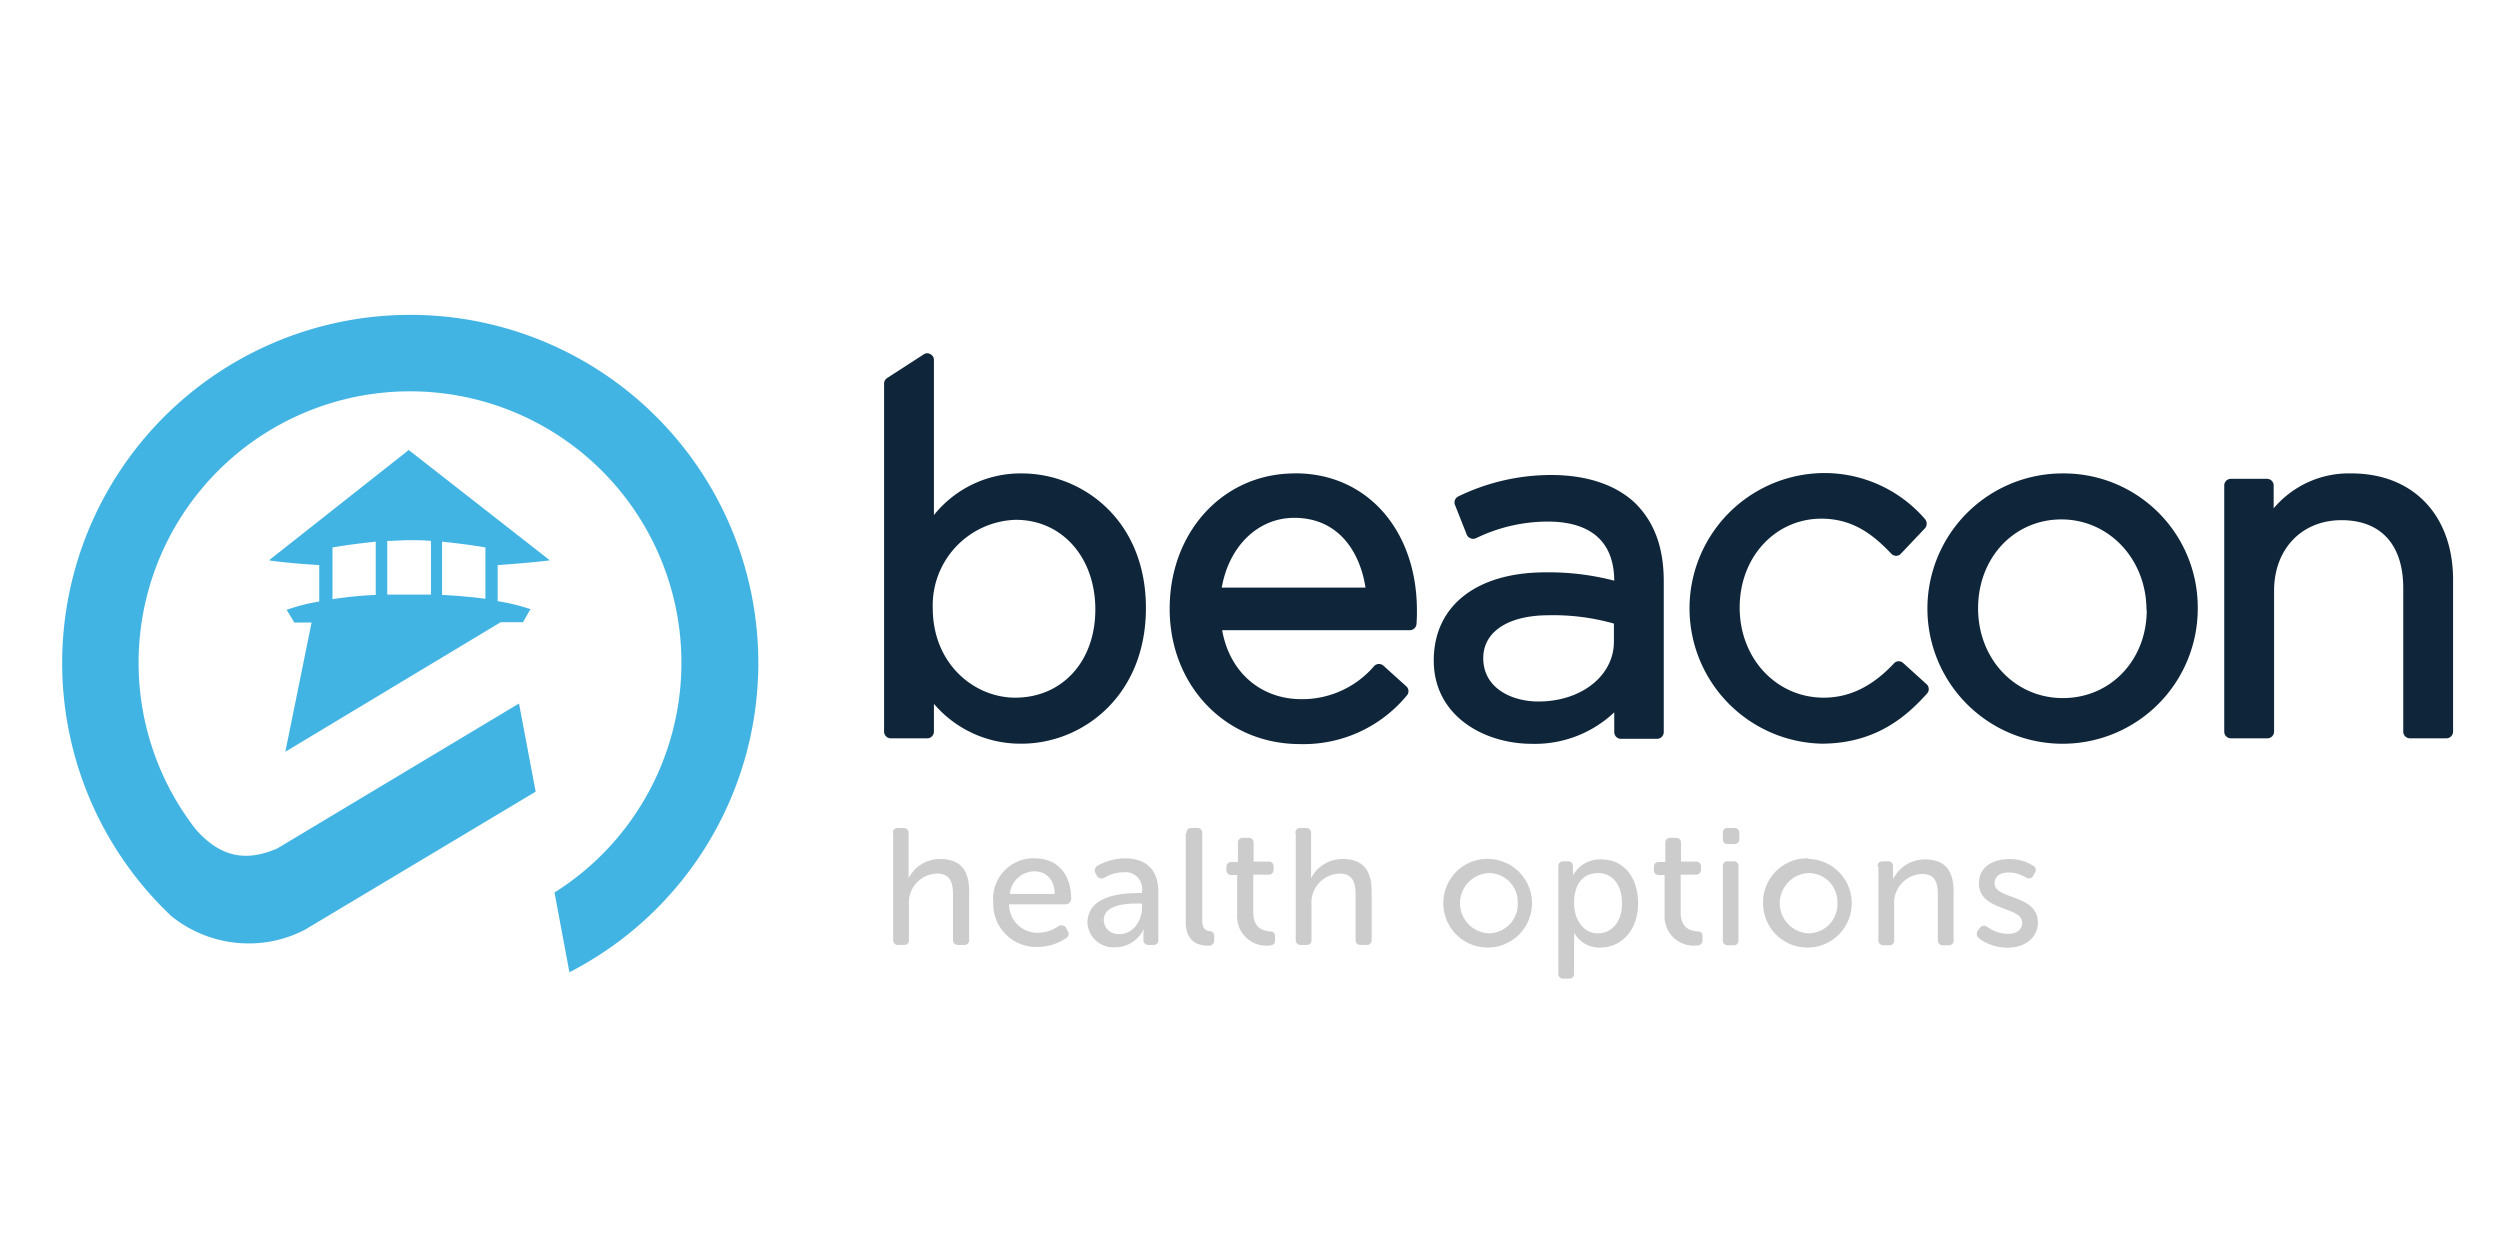
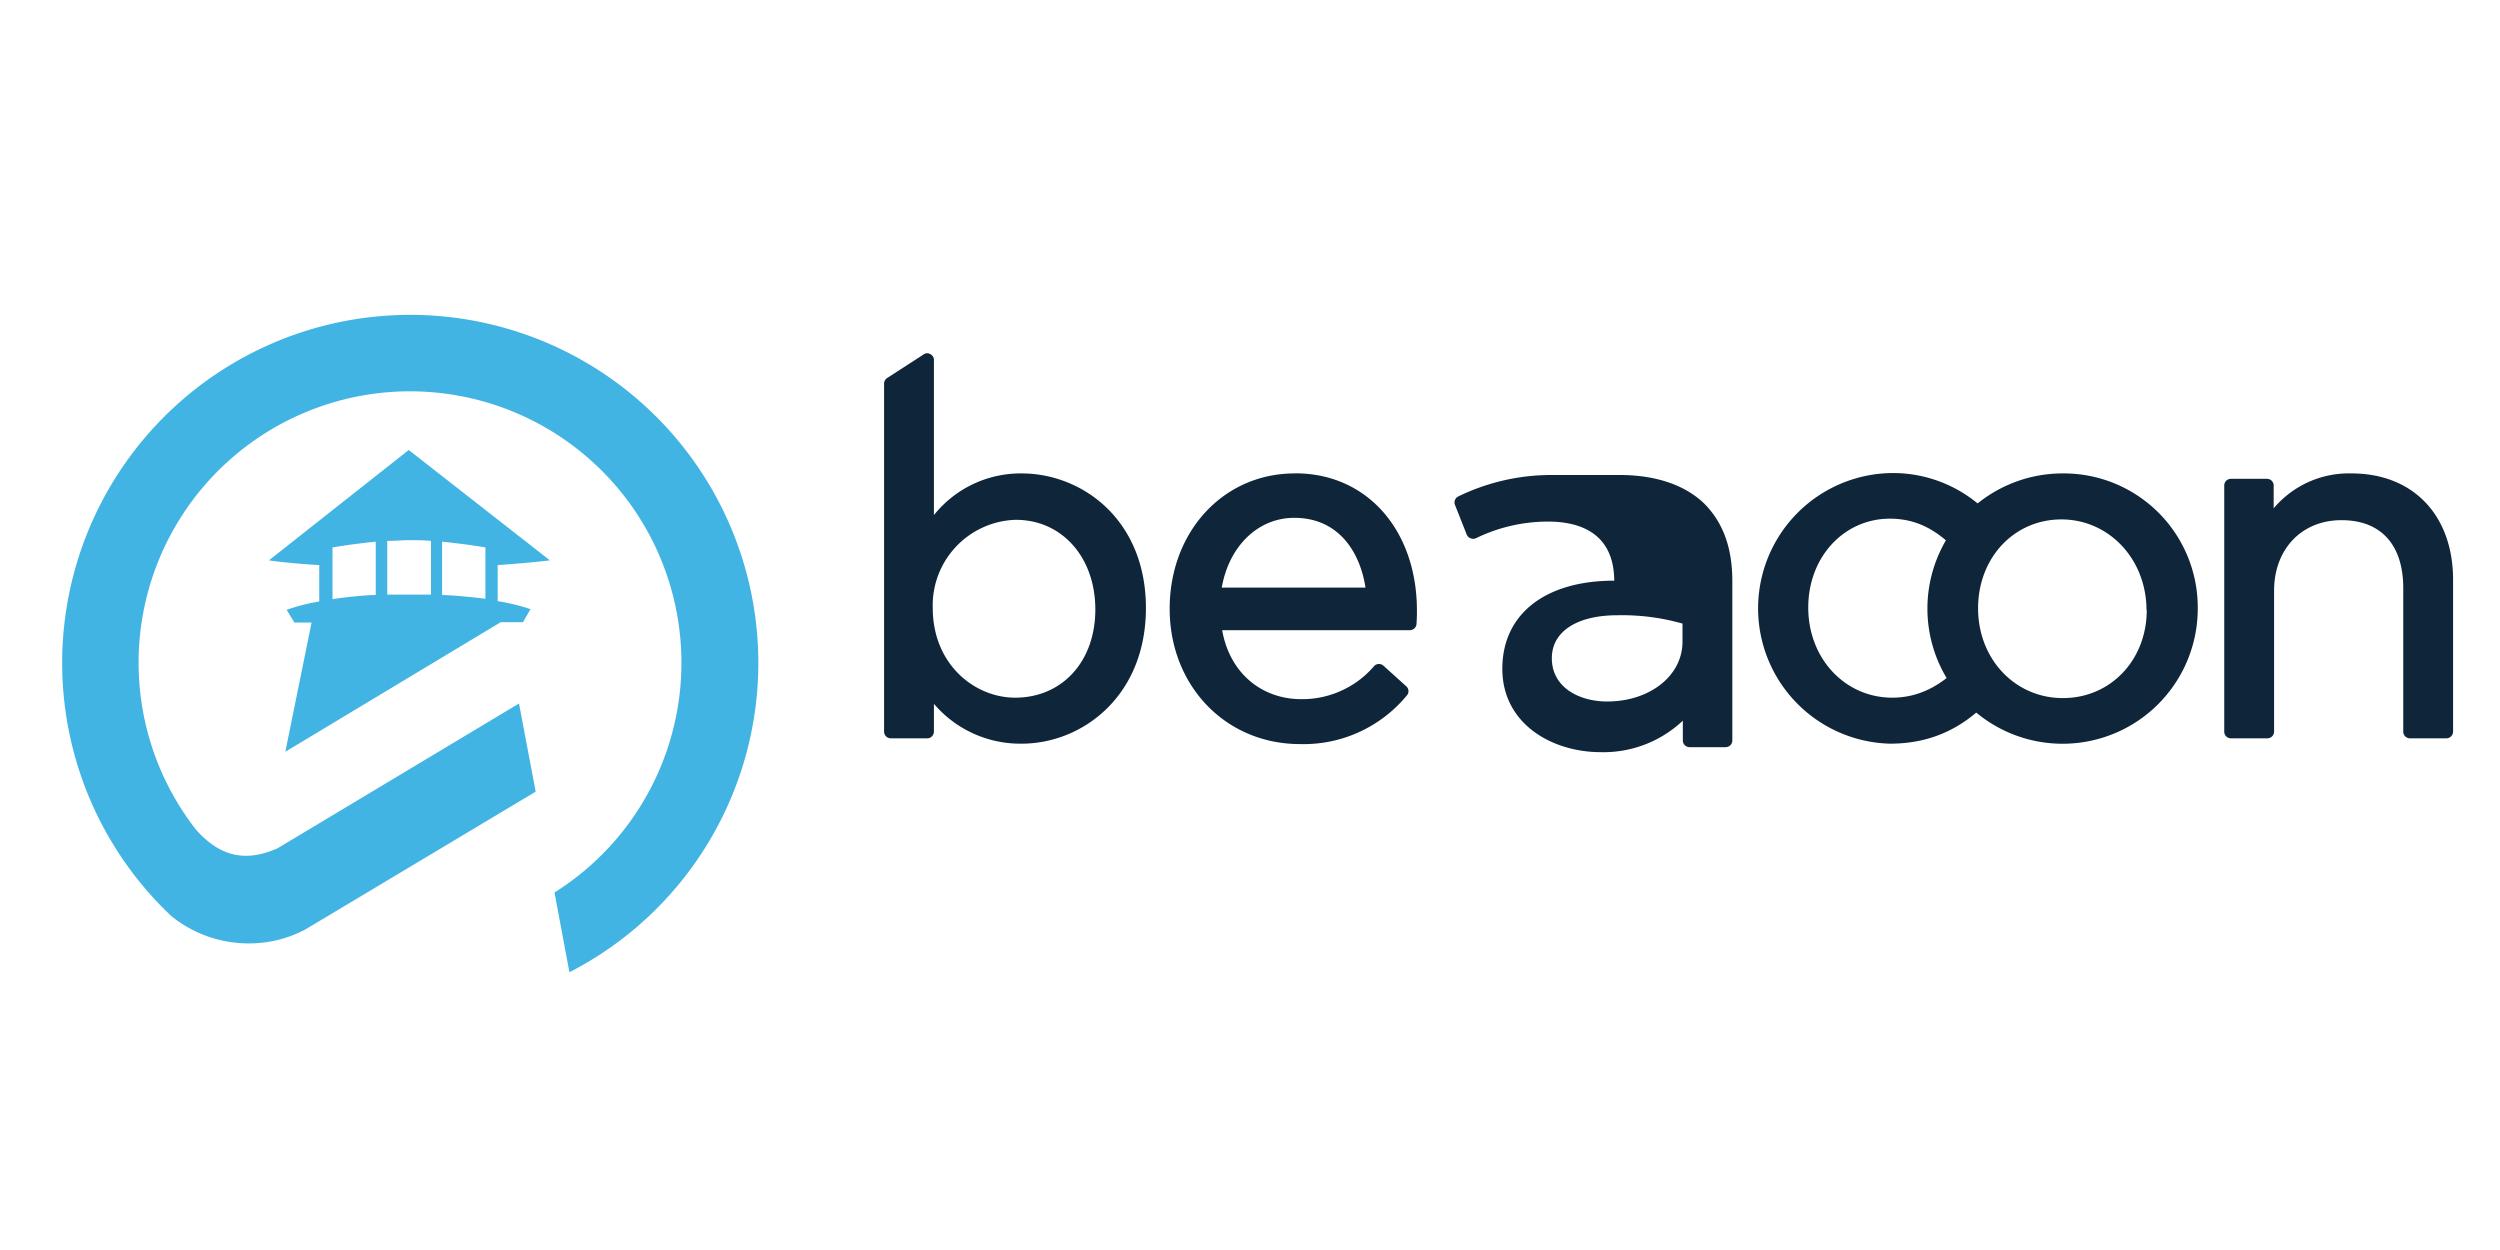
<svg xmlns="http://www.w3.org/2000/svg" data-name="Layer 1" viewBox="0 0 300 150">
-   <path d="M107.15 100a.56.56 0 0 1 .64-.64h.6a.58.58 0 0 1 .64.64v5.38a4.23 4.23 0 0 1 3.78-2.3c2.39 0 3.49 1.29 3.49 3.87v5.79a.57.57 0 0 1-.64.65H115c-.46 0-.64-.23-.64-.65v-5.38c0-1.43-.32-2.53-1.93-2.53a3.49 3.49 0 0 0-3.36 3.77v4.14a.57.57 0 0 1-.64.65h-.6a.57.57 0 0 1-.65-.65V100Zm19.41 7.27c0-1.79-1.1-2.71-2.44-2.71a3 3 0 0 0-2.94 2.71Zm-2.39-4.27c2.8 0 4.37 2 4.37 4.83a.68.68 0 0 1-.69.69h-6.76a3.4 3.4 0 0 0 3.49 3.41 4.27 4.27 0 0 0 2.44-.79.64.64 0 0 1 .92.23l.18.33a.6.6 0 0 1-.18.87 6.06 6.06 0 0 1-3.4 1.06 5.13 5.13 0 0 1-5.34-5.29 4.84 4.84 0 0 1 5-5.34m10.13 9.1c1.71 0 2.72-1.7 2.72-3.22v-.46h-.51c-1.42 0-4.09.14-4.09 2a1.7 1.7 0 0 0 1.88 1.65m2.21-4.92h.51v-.27a2 2 0 0 0-2.21-2.21 4.64 4.64 0 0 0-2.3.64.63.63 0 0 1-.92-.23l-.14-.27a.63.63 0 0 1 .23-.92A6.75 6.75 0 0 1 135 103c2.53 0 4 1.38 4 4v5.75a.56.56 0 0 1-.64.64h-.51a.58.58 0 0 1-.64-.64v-.6a3 3 0 0 1 .05-.6h-.05a3.73 3.73 0 0 1-3.31 2.12 3.12 3.12 0 0 1-3.41-3c.1-3.18 4-3.5 6.12-3.5m5.77-7.17c0-.46.23-.64.65-.64h.6a.58.58 0 0 1 .64.64v10.4c0 1.15.51 1.29.92 1.34a.53.53 0 0 1 .51.59v.46a.61.61 0 0 1-.69.69c-1.06 0-2.72-.32-2.72-2.85V100Zm6.12 5h-.69a.58.58 0 0 1-.64-.64v-.28a.58.58 0 0 1 .64-.64h.74v-2.25a.57.57 0 0 1 .64-.65h.6c.46 0 .64.23.64.65v2.2h1.75a.57.57 0 0 1 .65.65v.27a.59.59 0 0 1-.65.65h-1.79v4.51c0 1.93 1.19 2.2 1.93 2.3.51 0 .69.18.69.64v.41c0 .46-.28.65-.78.65a3.5 3.5 0 0 1-3.77-3.73V105Zm6.95-5a.56.56 0 0 1 .64-.64h.6a.58.58 0 0 1 .64.64v5.38a4.23 4.23 0 0 1 3.78-2.3c2.39 0 3.49 1.29 3.49 3.87v5.79a.57.57 0 0 1-.64.65h-.65c-.46 0-.64-.23-.64-.65v-5.38c0-1.43-.32-2.53-1.93-2.53a3.49 3.49 0 0 0-3.36 3.77v4.14a.57.57 0 0 1-.64.65h-.6a.57.57 0 0 1-.65-.65V100Zm23.18 12a3.51 3.51 0 0 0 3.5-3.64 3.47 3.47 0 0 0-3.5-3.59 3.62 3.62 0 0 0 0 7.23m0-8.93a5.32 5.32 0 1 1-5.43 5.29 5.28 5.28 0 0 1 5.43-5.29m13.11 8.93c1.61 0 2.9-1.29 2.9-3.59s-1.2-3.64-2.85-3.64-2.9 1.06-2.9 3.64c0 1.79 1 3.59 2.85 3.59m-4.74-8c0-.46.23-.64.65-.64h.46c.46 0 .64.23.64.55v.6a3.6 3.6 0 0 1 0 .55 3.7 3.7 0 0 1 3.41-1.93c2.71 0 4.41 2.16 4.41 5.29s-1.93 5.29-4.55 5.29a3.44 3.44 0 0 1-3.13-1.8 7 7 0 0 1 0 .88v4a.56.56 0 0 1-.64.64h-.6a.57.57 0 0 1-.65-.64Zm12.79 1h-.69a.58.58 0 0 1-.64-.64v-.28a.58.58 0 0 1 .64-.64h.74v-2.25a.57.57 0 0 1 .64-.65h.6c.46 0 .64.23.64.65v2.2h1.75a.57.57 0 0 1 .65.65v.27a.59.59 0 0 1-.65.65h-1.79v4.51c0 1.93 1.19 2.2 1.93 2.3.51 0 .69.18.69.64v.41c0 .46-.28.65-.78.65a3.5 3.5 0 0 1-3.77-3.73V105Zm6.95-1a.56.56 0 0 1 .64-.64h.6a.56.56 0 0 1 .64.64v8.79a.56.56 0 0 1-.64.64h-.6a.58.58 0 0 1-.64-.64Zm0-3.36V100a.56.56 0 0 1 .64-.64h.69a.58.58 0 0 1 .65.64v.64a.59.59 0 0 1-.65.65h-.69c-.46 0-.64-.23-.64-.65M217 112a3.5 3.5 0 0 0 3.49-3.64 3.46 3.46 0 0 0-3.49-3.59 3.62 3.62 0 0 0 0 7.23m0-8.93a5.32 5.32 0 1 1-5.43 5.29A5.28 5.28 0 0 1 217 103m8.32 1c0-.46.23-.64.65-.64h.55a.56.56 0 0 1 .64.64v.92a5 5 0 0 1 0 .6 4.22 4.22 0 0 1 3.82-2.39c2.39 0 3.45 1.29 3.45 3.86v5.8a.56.56 0 0 1-.64.64h-.6a.58.58 0 0 1-.65-.64v-5.38c0-1.43-.27-2.53-1.88-2.53a3.47 3.47 0 0 0-3.36 3.72v4.19a.56.56 0 0 1-.64.64h-.6a.58.58 0 0 1-.65-.64V104Zm12.05 7.64.19-.27c.27-.32.5-.37.92-.14a4.24 4.24 0 0 0 2.48.83c1 0 1.7-.46 1.7-1.34 0-2-5.19-1.33-5.19-4.73 0-1.94 1.65-2.9 3.68-2.9a5.1 5.1 0 0 1 2.8.78.57.57 0 0 1 .23.87l-.18.33a.59.59 0 0 1-.88.23 4.07 4.07 0 0 0-2.07-.6c-1 0-1.7.41-1.7 1.29 0 2 5.2 1.28 5.2 4.73 0 1.71-1.47 3-3.63 3a5.65 5.65 0 0 1-3.41-1.1.68.68 0 0 1-.14-1" style="fill:#ccc" />
  <path d="M91 79.58a41.77 41.77 0 1 0-70.43 30.36 14.78 14.78 0 0 0 9.29 3.27 14.5 14.5 0 0 0 6.76-1.66L64.28 95l-2-10.58-29 17.39c-3.31 1.43-6.53 1.43-9.8-2.3a32.57 32.57 0 1 1 43.06 7.59l1.79 9.57A41.72 41.72 0 0 0 91 79.58M66 67.25 49.05 54 32.26 67.25l.28-.09-.23.09s2.11.33 6 .56v4.37a22.6 22.6 0 0 0-3.91 1l.92 1.52h2.07l-3.15 15.51 25.85-15.55h2.67l.87-1.52h.14a23.5 23.5 0 0 0-4.05-1v-4.33c4.05-.28 6.21-.56 6.21-.56m-19.46-2.34c.88 0 1.8-.09 2.63-.09s1.7 0 2.62.09v6.44h-5.25Zm-1.38 6.48a48 48 0 0 0-5.19.51v-6.21c1.65-.28 3.45-.51 5.19-.69Zm13.16.46c-1.43-.18-3.17-.36-5.2-.46V65c1.75.18 3.54.41 5.2.69Z" style="fill:#42b4e3" />
-   <path d="M122.6 56.81a13.33 13.33 0 0 0-10.53 5V43.2a.75.75 0 0 0-.41-.69.71.71 0 0 0-.79 0l-4.41 2.85a.81.81 0 0 0-.37.65v41.81a.81.81 0 0 0 .78.78h4.42a.81.81 0 0 0 .78-.78v-3.36a13.62 13.62 0 0 0 10.53 4.78c7.23 0 14.91-5.66 14.91-16.28s-7.68-16.15-14.91-16.15m8.84 16.33c0 6.26-4 10.58-9.62 10.58-4.87 0-9.89-4-9.89-10.76a10.27 10.27 0 0 1 9.89-10.58c5.57-.05 9.62 4.46 9.62 10.76m23.92-16.33c-8.56 0-15 7-15 16.24s6.72 16.24 15.64 16.24a16.05 16.05 0 0 0 12.79-5.8.78.78 0 0 0 0-1.1l-2.76-2.49a.81.81 0 0 0-1.11 0 11.36 11.36 0 0 1-8.74 4c-4.92 0-8.65-3.27-9.52-8.28h22.54a.8.8 0 0 0 .78-.74c.05-.74.05-1.2.05-1.61 0-9.66-6-16.47-14.58-16.47m-8.84 13.71c.88-5 4.37-8.37 8.7-8.37 5.38 0 7.91 4.18 8.55 8.37ZM186.13 57A25.5 25.5 0 0 0 175 59.57a.8.8 0 0 0-.41 1l1.41 3.56a.8.8 0 0 0 .46.46.8.8 0 0 0 .65 0 19.7 19.7 0 0 1 8.65-2c3.63 0 7.91 1.24 7.95 7.09a31.3 31.3 0 0 0-8.23-1c-8.28 0-13.43 4-13.43 10.58s5.93 10 11.82 10a13.86 13.86 0 0 0 9.84-3.78v2.4a.81.81 0 0 0 .79.78h4.37a.81.81 0 0 0 .78-.78V69.74c0-4-1.11-7-3.31-9.25-2.34-2.3-5.89-3.49-10.21-3.49m7.54 17.8V77c0 4.09-3.91 7.18-9.06 7.18-3.22 0-6.62-1.61-6.62-5.2 0-3.18 3-5.15 7.86-5.15a26.6 26.6 0 0 1 7.82 1m34.73 4.75a.8.8 0 0 0-.55-.23.75.75 0 0 0-.55.23c-2.62 2.81-5.38 4.14-8.46 4.14-5.66 0-10.08-4.69-10.08-10.81s4.33-10.67 9.8-10.67c3.86 0 6.3 2 8.42 4.23a.85.85 0 0 0 .55.23.75.75 0 0 0 .55-.23l2.92-3.08a.85.85 0 0 0 0-1.1 15.94 15.94 0 0 0-12.42-5.52 16.24 16.24 0 0 0 0 32.47c6.44 0 10.16-3.22 12.65-6a.8.8 0 0 0 0-1.1Z" style="fill:#0e253a" />
+   <path d="M122.6 56.81a13.33 13.33 0 0 0-10.53 5V43.2a.75.75 0 0 0-.41-.69.71.71 0 0 0-.79 0l-4.41 2.85a.81.81 0 0 0-.37.65v41.81a.81.81 0 0 0 .78.78h4.42a.81.81 0 0 0 .78-.78v-3.36a13.62 13.62 0 0 0 10.53 4.78c7.23 0 14.91-5.66 14.91-16.28s-7.68-16.15-14.91-16.15m8.84 16.33c0 6.26-4 10.58-9.62 10.58-4.87 0-9.89-4-9.89-10.76a10.27 10.27 0 0 1 9.89-10.58c5.57-.05 9.62 4.46 9.62 10.76m23.92-16.33c-8.56 0-15 7-15 16.24s6.72 16.24 15.64 16.24a16.05 16.05 0 0 0 12.79-5.8.78.78 0 0 0 0-1.1l-2.76-2.49a.81.81 0 0 0-1.11 0 11.36 11.36 0 0 1-8.74 4c-4.92 0-8.65-3.27-9.52-8.28h22.54a.8.8 0 0 0 .78-.74c.05-.74.05-1.2.05-1.61 0-9.66-6-16.47-14.58-16.47m-8.84 13.71c.88-5 4.37-8.37 8.7-8.37 5.38 0 7.91 4.18 8.55 8.37ZM186.13 57A25.5 25.5 0 0 0 175 59.57a.8.8 0 0 0-.41 1l1.41 3.56a.8.8 0 0 0 .46.46.8.8 0 0 0 .65 0 19.7 19.7 0 0 1 8.65-2c3.63 0 7.91 1.24 7.95 7.09c-8.28 0-13.43 4-13.43 10.58s5.93 10 11.82 10a13.86 13.86 0 0 0 9.84-3.78v2.4a.81.81 0 0 0 .79.78h4.37a.81.81 0 0 0 .78-.78V69.74c0-4-1.11-7-3.31-9.25-2.34-2.3-5.89-3.49-10.21-3.49m7.54 17.8V77c0 4.09-3.91 7.18-9.06 7.18-3.22 0-6.62-1.61-6.62-5.2 0-3.18 3-5.15 7.86-5.15a26.6 26.6 0 0 1 7.82 1m34.73 4.75a.8.8 0 0 0-.55-.23.75.75 0 0 0-.55.23c-2.62 2.81-5.38 4.14-8.46 4.14-5.66 0-10.08-4.69-10.08-10.81s4.33-10.67 9.8-10.67c3.86 0 6.3 2 8.42 4.23a.85.85 0 0 0 .55.23.75.75 0 0 0 .55-.23l2.92-3.08a.85.85 0 0 0 0-1.1 15.94 15.94 0 0 0-12.42-5.52 16.24 16.24 0 0 0 0 32.47c6.44 0 10.16-3.22 12.65-6a.8.8 0 0 0 0-1.1Z" style="fill:#0e253a" />
  <path d="M247.54 56.81a16.22 16.22 0 1 0 16.19 16.1 16.08 16.08 0 0 0-16.19-16.1m10.07 16.38c0 6-4.32 10.58-10.07 10.58S237.37 79.08 237.37 73s4.33-10.67 10-10.67 10.21 4.73 10.21 10.9m24.6-16.42a11.79 11.79 0 0 0-9.34 4.19v-2.76a.8.8 0 0 0-.78-.78h-4.37a.79.79 0 0 0-.78.78v29.58a.8.8 0 0 0 .78.78h4.41a.81.81 0 0 0 .79-.78V70.89c0-5 3.31-8.47 8.09-8.47s7.41 3 7.41 8.15v17.25a.81.81 0 0 0 .78.78h4.42a.81.81 0 0 0 .78-.78V69.46c-.05-7.68-4.83-12.65-12.19-12.65" style="fill:#0e253a" />
</svg>